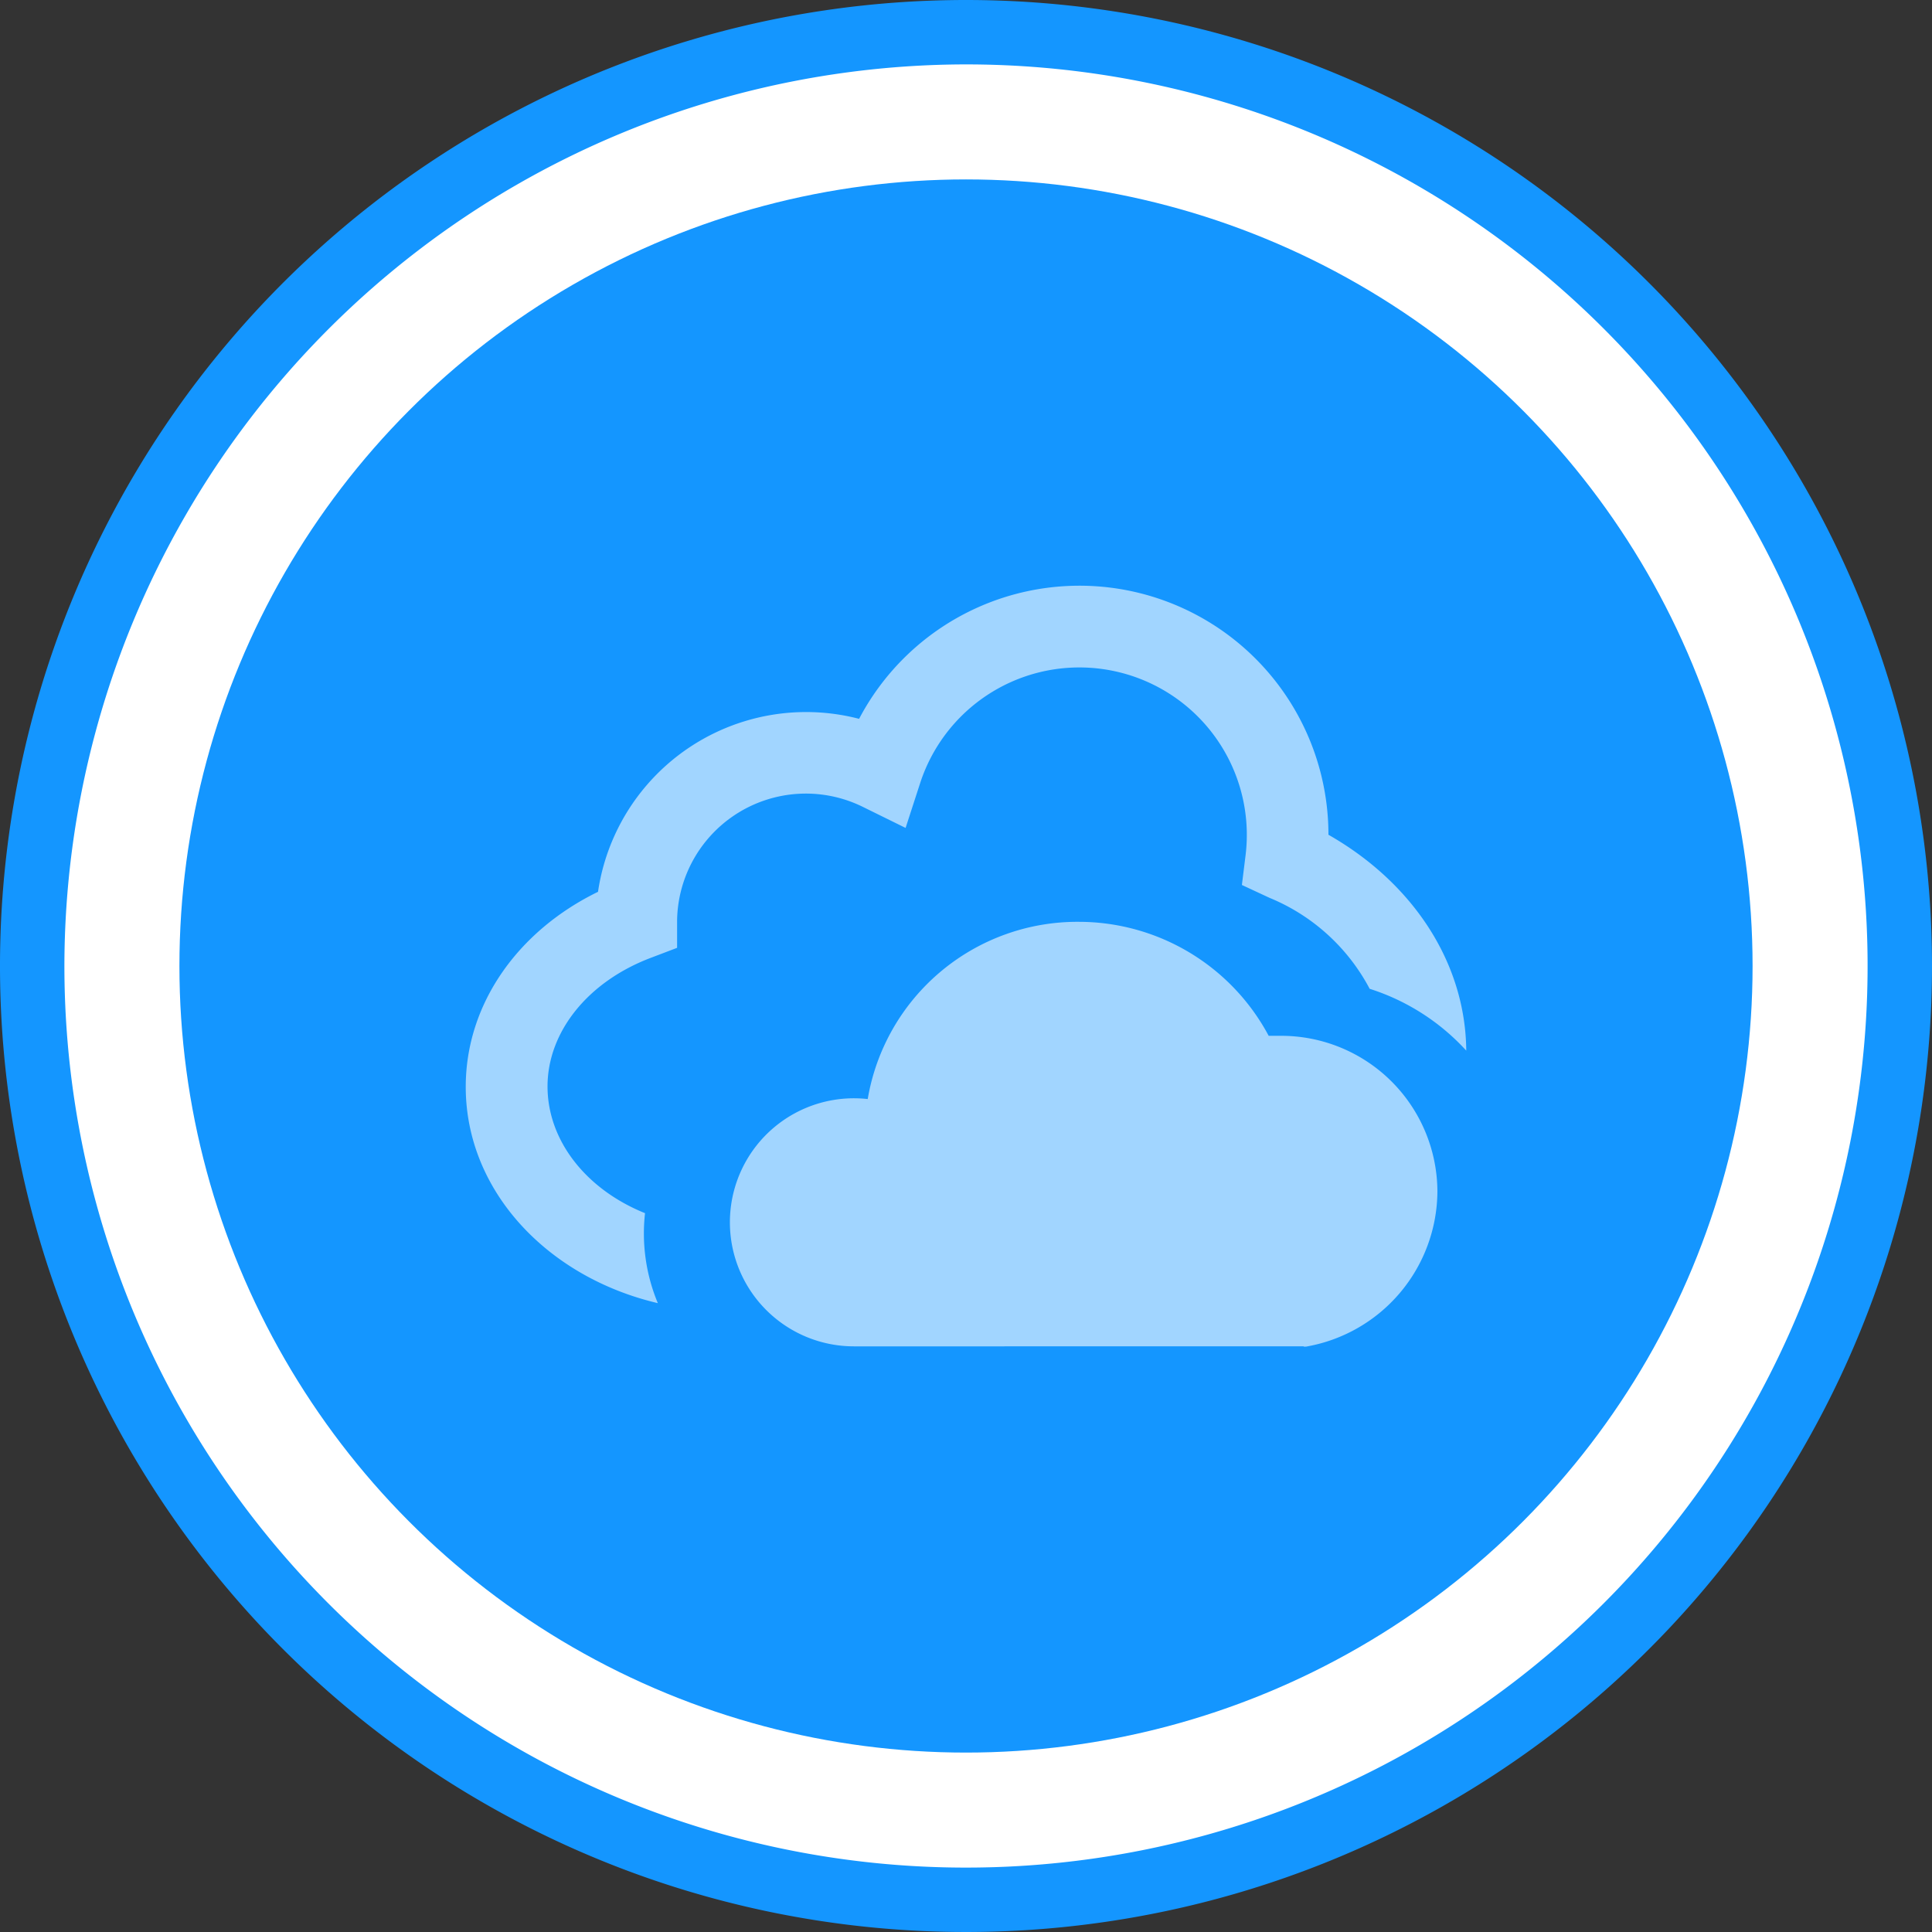
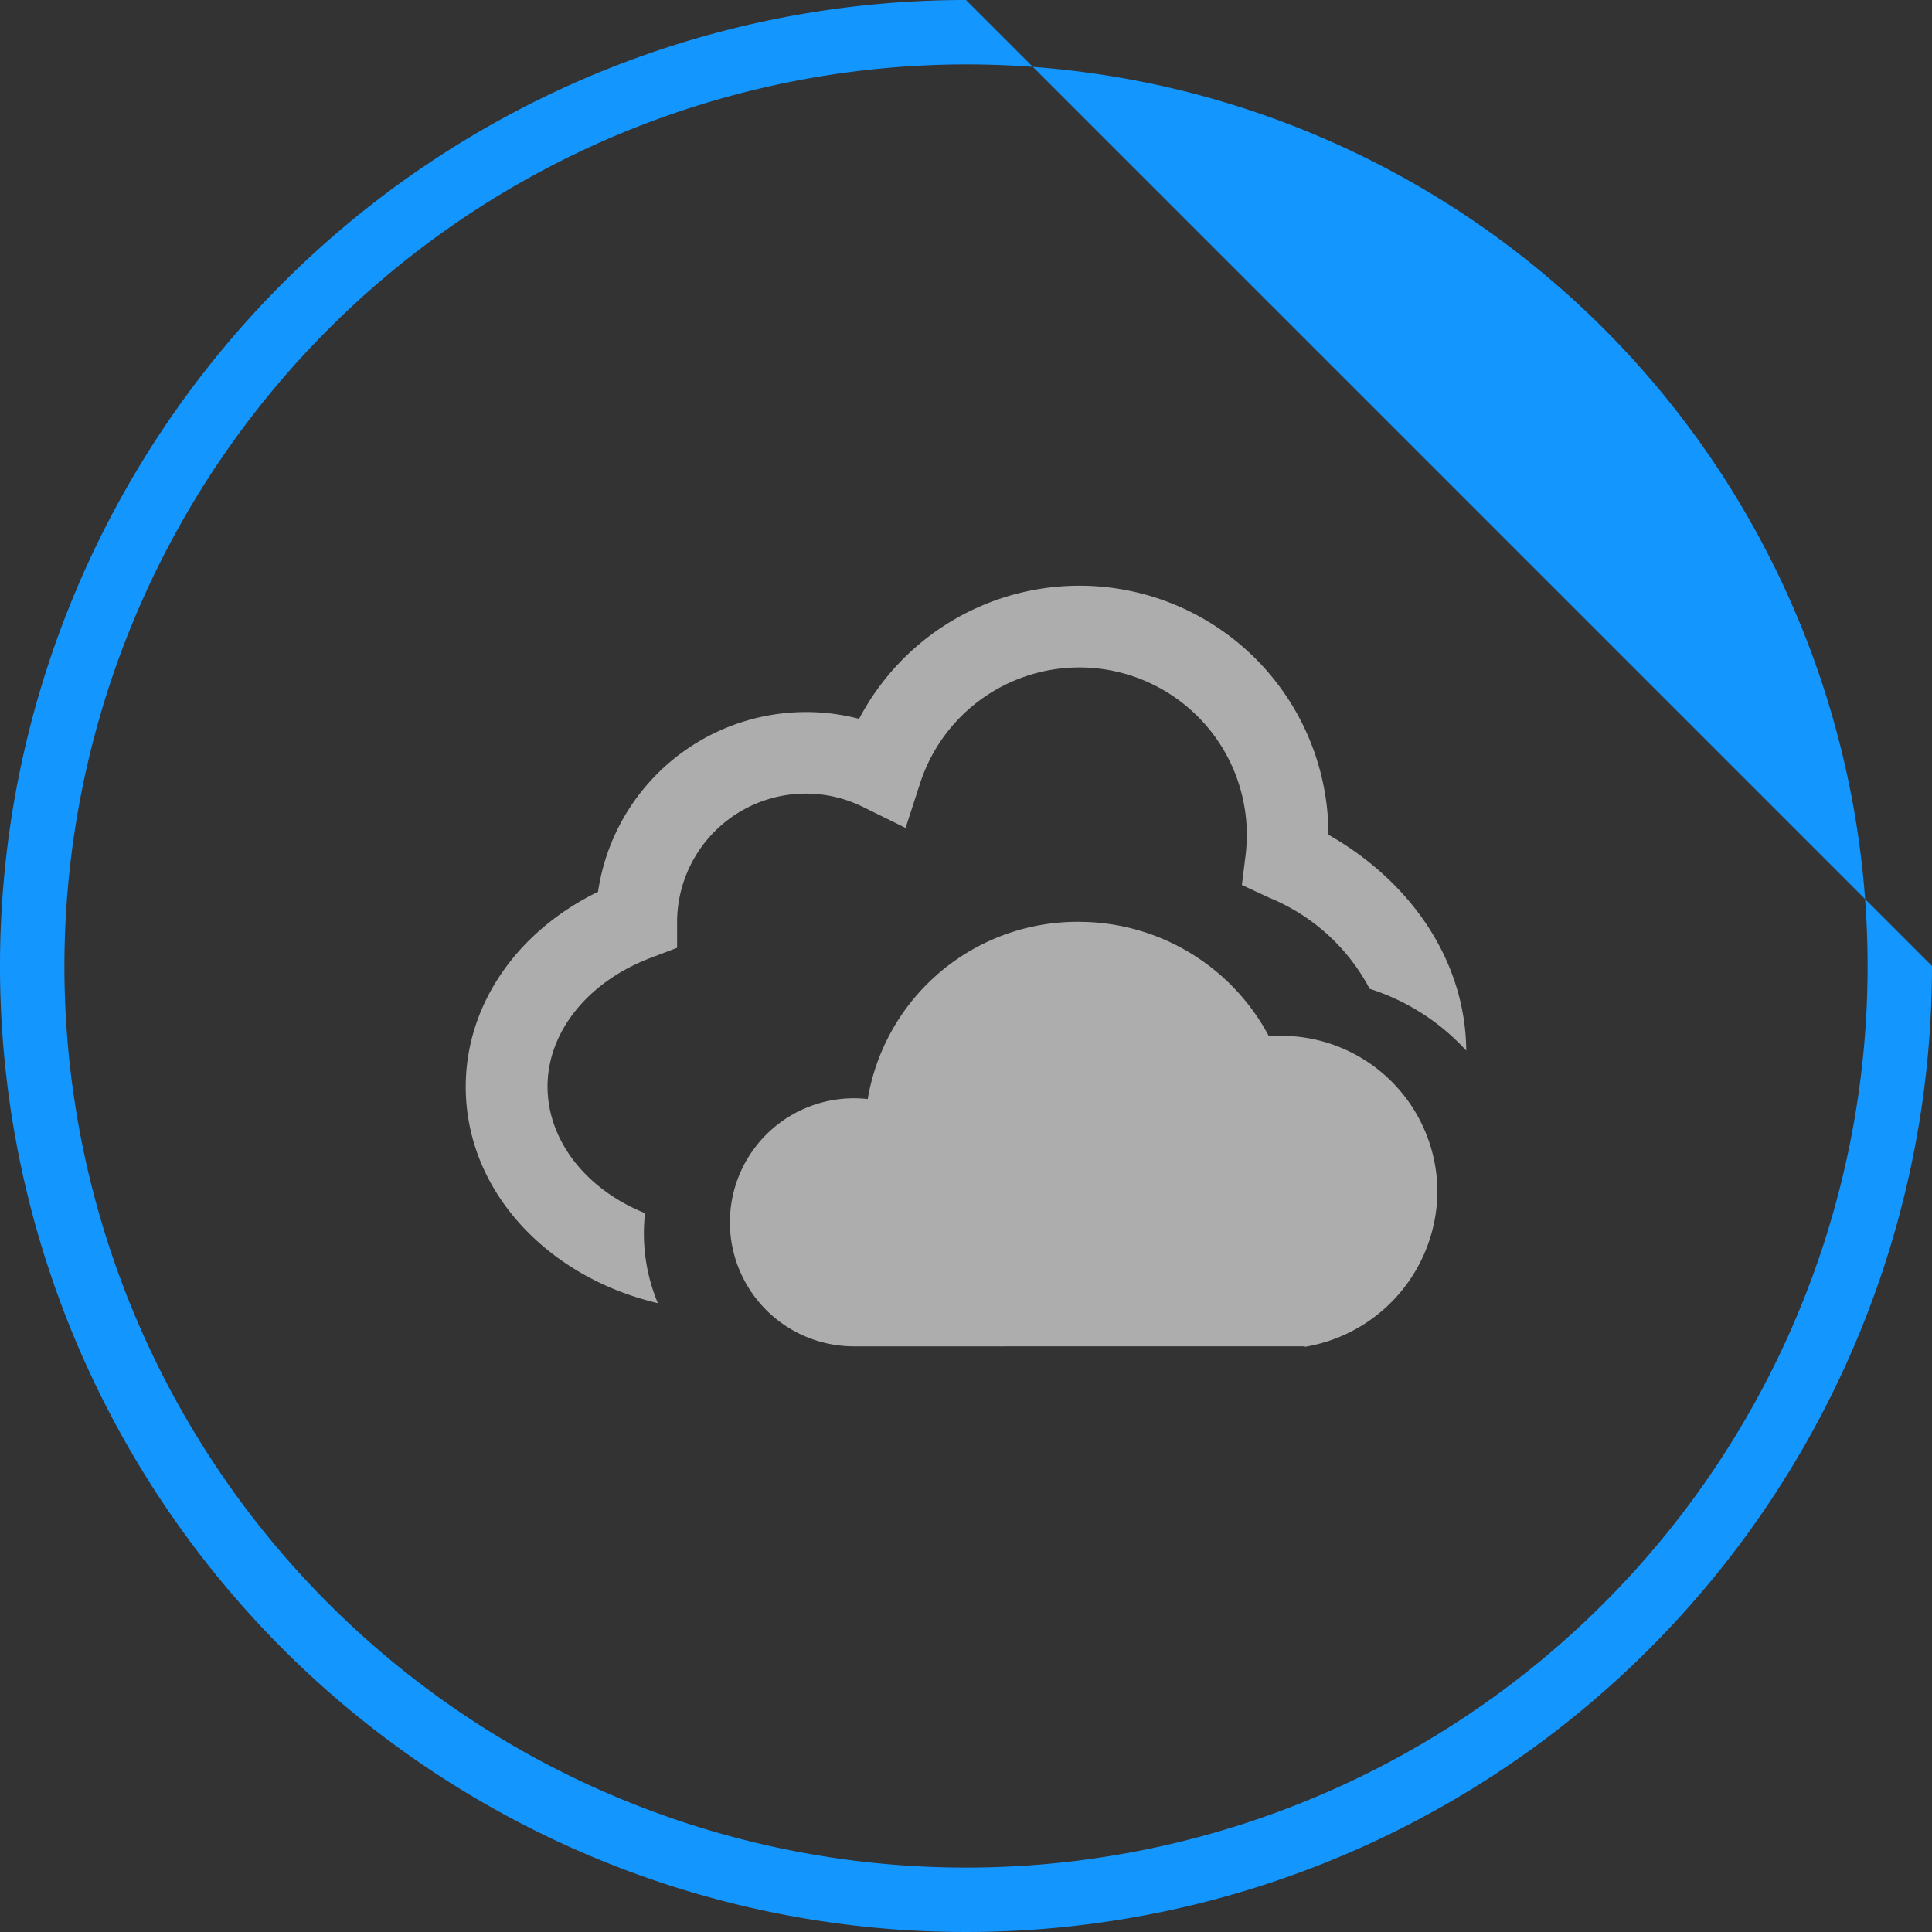
<svg xmlns="http://www.w3.org/2000/svg" viewBox="0 0 150 150">
  <rect x="0" y="0" width="150" height="150" fill="#333333" stroke="none" />
  <defs>
    <style>.cls-1,.cls-4{fill:#fff;}.cls-2{fill:#1496ff;}.cls-3{opacity:0.6;}.cls-4{fill-rule:evenodd;}</style>
  </defs>
  <g id="Blue">
    <g id="Layer_5" data-name="Layer 5">
-       <circle class="cls-1" cx="74.99" cy="75" r="72.5" />
-       <path class="cls-2" d="M75,5A70,70,0,1,1,5,75,70.08,70.08,0,0,1,75,5m0-5a75,75,0,1,0,75,75A75,75,0,0,0,75,0Z" />
-       <circle class="cls-2" cx="75" cy="75" r="61.07" />
+       <path class="cls-2" d="M75,5A70,70,0,1,1,5,75,70.08,70.08,0,0,1,75,5m0-5a75,75,0,1,0,75,75Z" />
      <g id="Icon-_-Marketing-_-Clouds" data-name="Icon-/-Marketing-/-Clouds" class="cls-3">
        <path id="Shape" class="cls-4" d="M51.09,101.18c-8.55-2-14.93-8.69-14.93-16.8,0-6.43,4.05-12.11,10.27-15.14A16.33,16.33,0,0,1,66.7,55.81a19.33,19.33,0,0,1,36.44,9c6.5,3.7,10.64,9.87,10.7,16.76a17.22,17.22,0,0,0-7.5-4.8,15.41,15.41,0,0,0-7.77-7.06l-2.15-1,.29-2.34A13,13,0,0,0,71.44,60.8l-1.13,3.48L67,62.65a10,10,0,0,0-14.43,8.79l0,2.15-2,.76c-4.95,1.86-8.06,5.79-8.06,10s3,8,7.57,9.84a14.06,14.06,0,0,0,1,7Zm50.12,3.35H66.37a9.63,9.63,0,1,1,1-19.2,16.51,16.51,0,0,1,16.4-13.76,16.72,16.72,0,0,1,14.73,8.85c.32,0,.62,0,.92,0a12.13,12.13,0,0,1,12.18,12.07,12.3,12.3,0,0,1-10.19,12.06l-.18,0Z" />
      </g>
    </g>
  </g>
</svg>